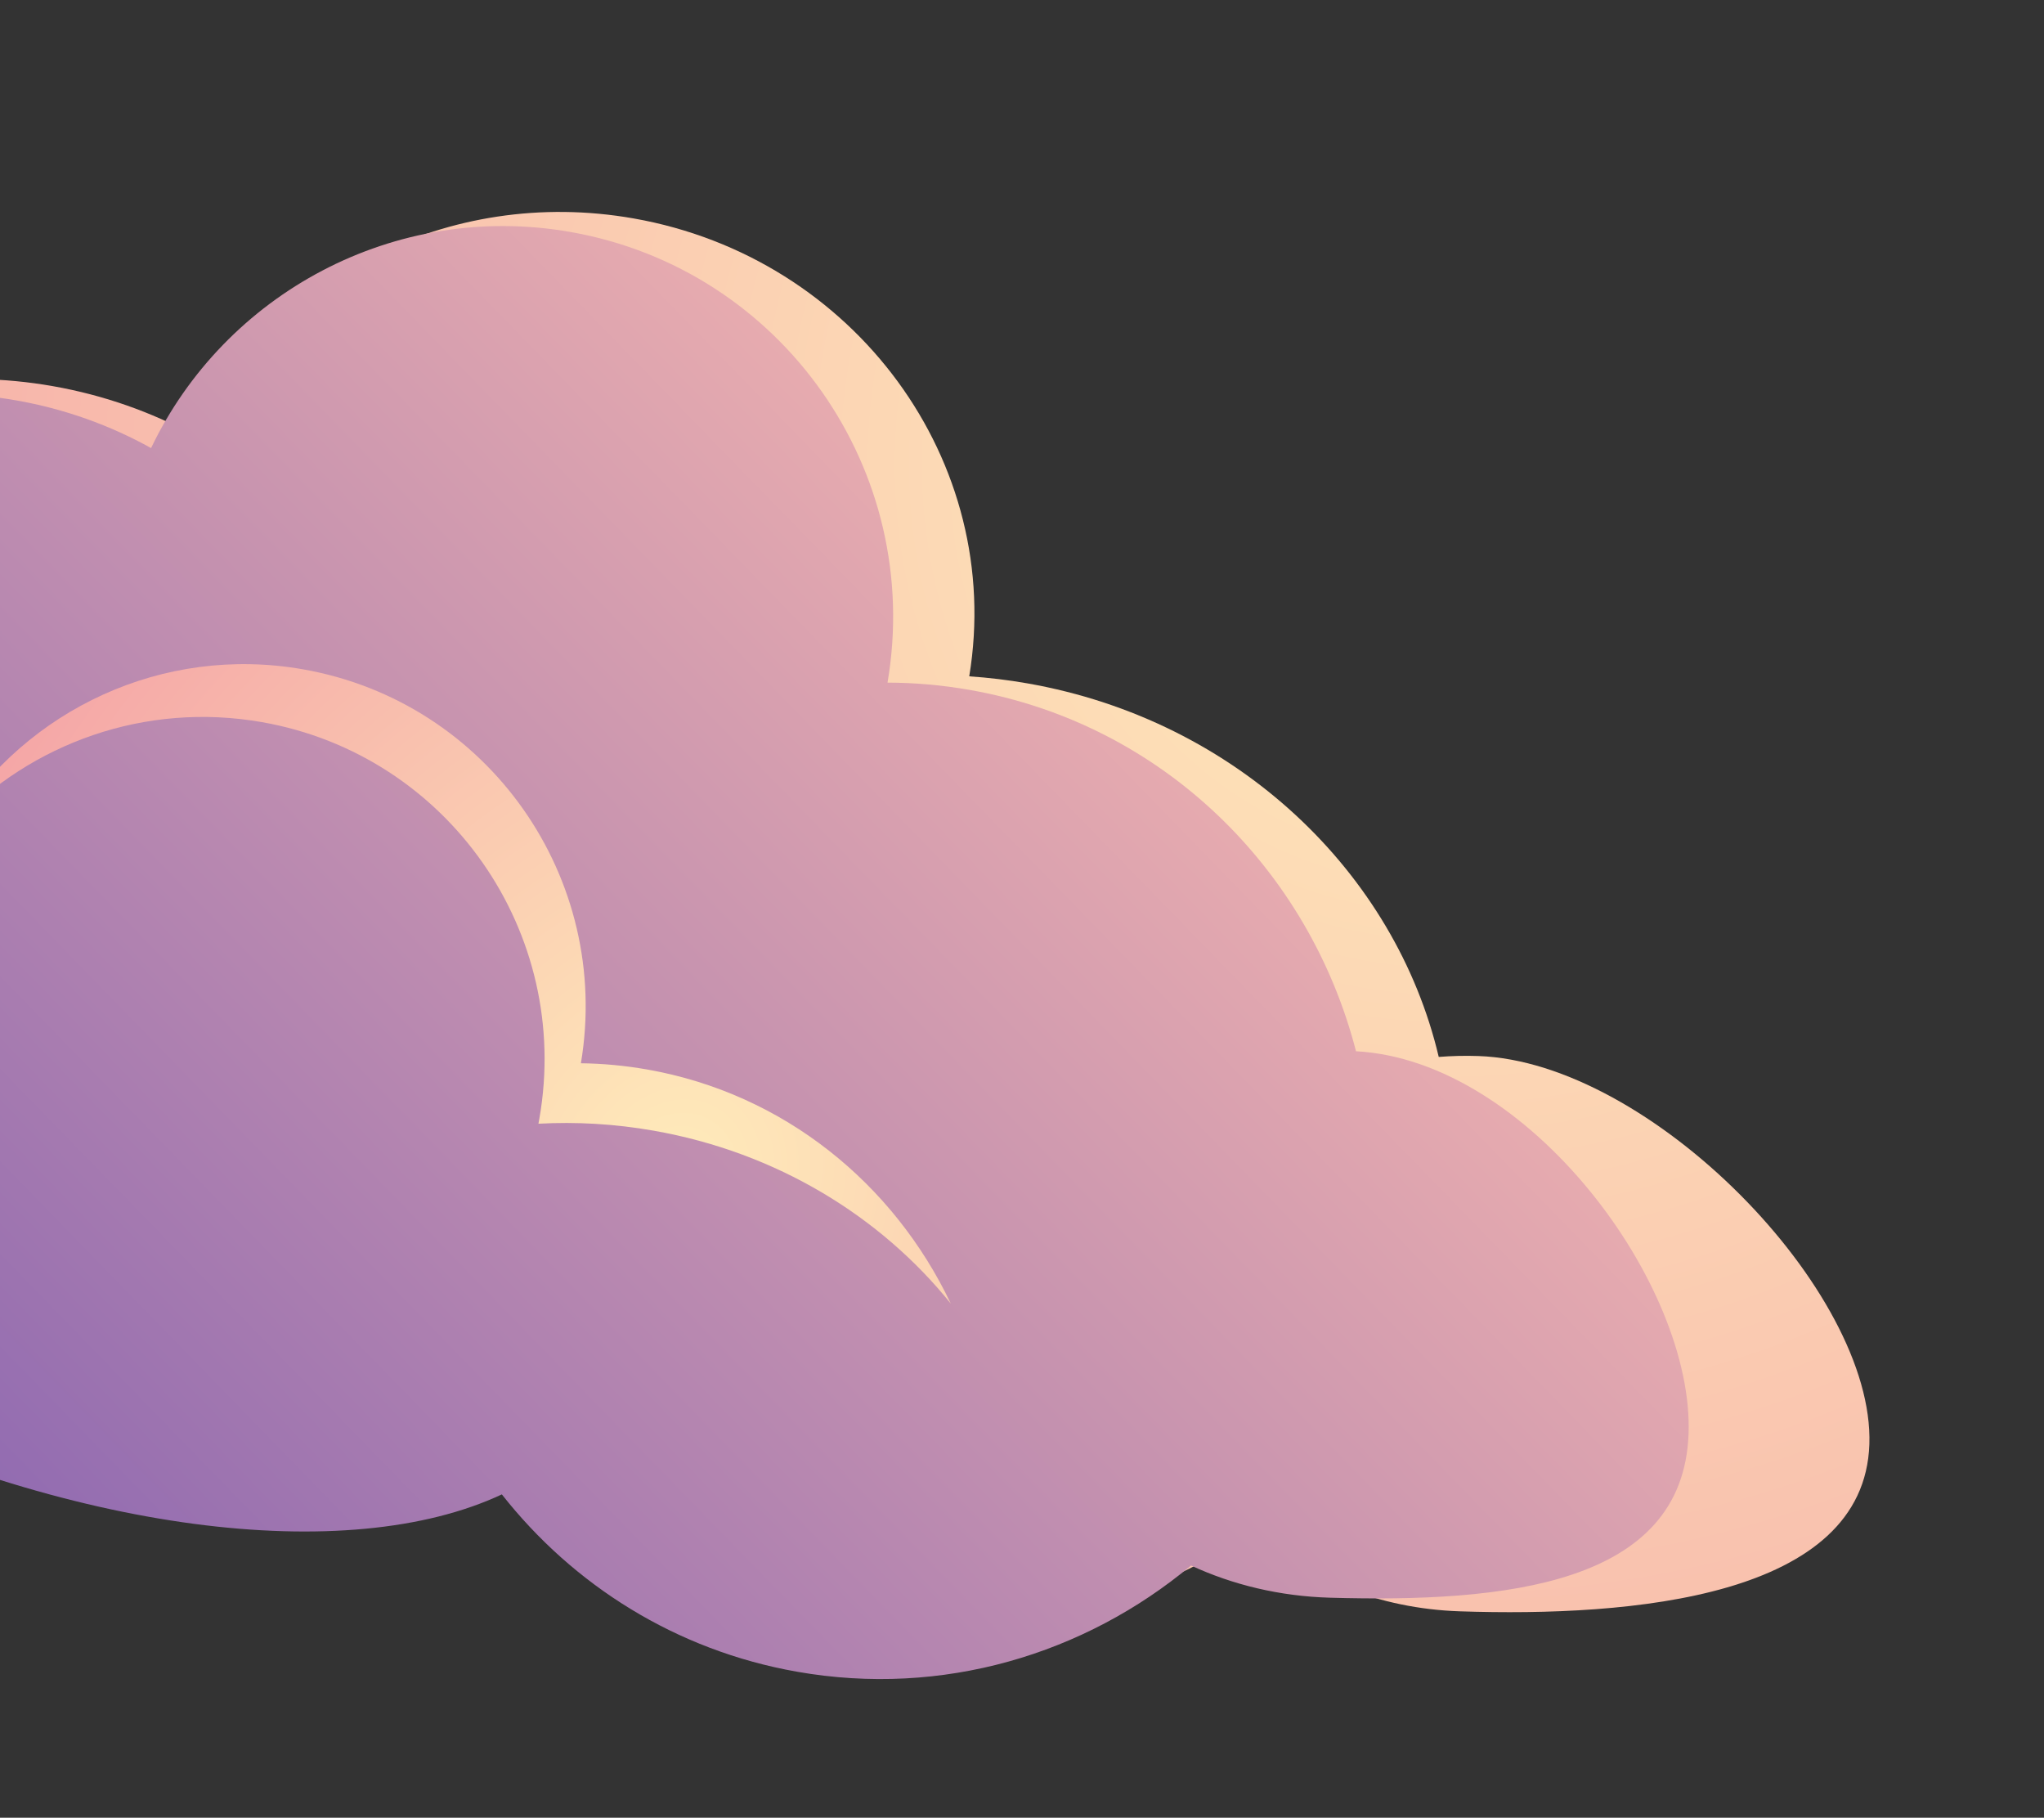
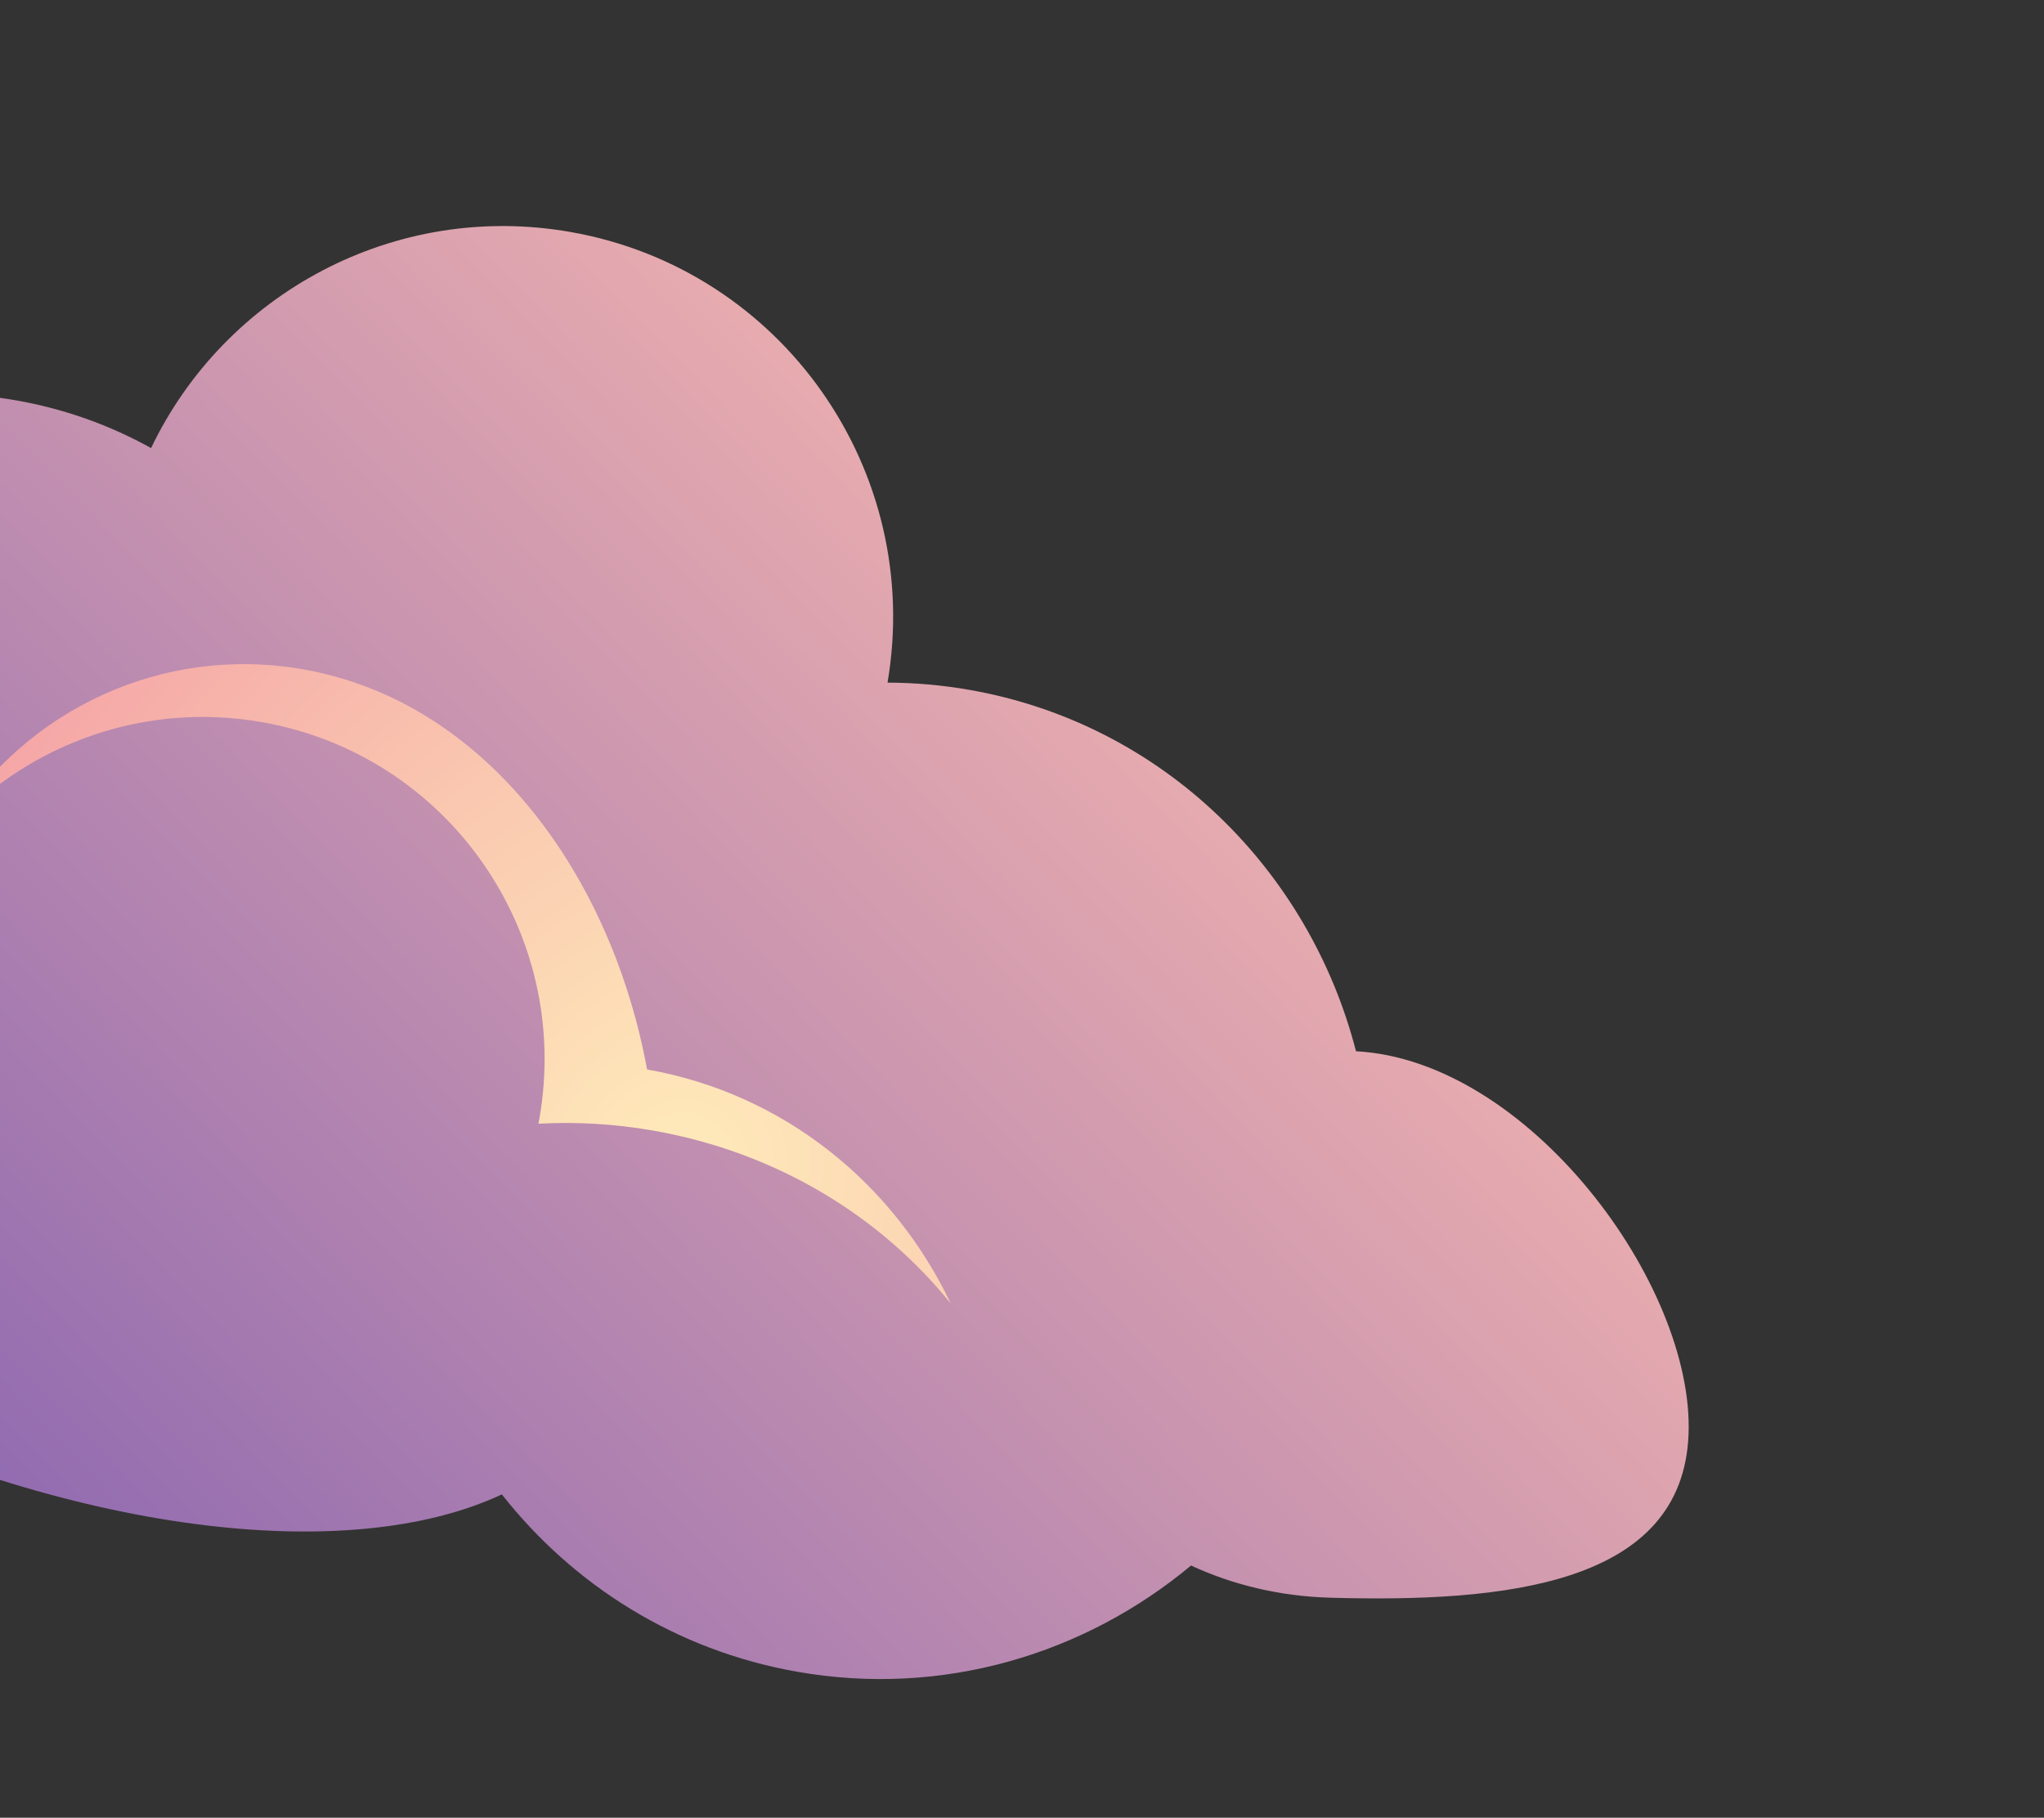
<svg xmlns="http://www.w3.org/2000/svg" width="613" height="545" viewBox="0 0 613 545" fill="none">
  <rect x="0" y="0" width="613" height="545" fill="#333333" stroke="none" />
  <g style="mix-blend-mode:overlay">
-     <path fill-rule="evenodd" clip-rule="evenodd" d="M15.855 115.778C31.127 118.464 45.381 123.533 58.303 130.535C81.247 83.683 134.434 55.712 189.991 65.485C256.458 77.177 301.302 138.491 290.679 202.781C296.479 203.168 302.323 203.87 308.191 204.902C371.048 215.959 418.46 261.675 431.482 316.893C435.374 316.584 439.333 316.489 443.344 316.623C494.881 318.336 562.155 387.043 560.627 433.018C559.098 478.994 489.345 484.828 437.808 483.114C413.533 482.307 391.698 473.303 375.55 459.199C343.562 481.397 301.963 491.449 259.113 483.912C223.227 477.599 192.375 459.99 170.083 435.765C128.535 467.691 34.097 460.69 -60.484 414.967C-171.264 361.413 -240.291 275.017 -214.659 221.997C-202.411 196.66 -170.764 183.53 -128.966 182.569C-100.208 133.732 -43.25 105.381 15.855 115.778Z" fill="url(#paint0_radial_1165_294)" />
-   </g>
+     </g>
  <path fill-rule="evenodd" clip-rule="evenodd" d="M4.955 120.061C19.488 122.618 33.037 127.525 45.307 134.342C67.434 88.096 118.263 60.261 171.132 69.56C234.566 80.719 276.997 141.126 266.172 204.667C274.316 204.686 282.563 205.401 290.849 206.859C348.815 217.055 392.644 260.784 406.669 315.189C458.477 317.966 508.103 385.196 506.4 430.005C504.679 475.267 451.243 480.514 398.873 479.03C383.792 478.603 369.648 475.156 357.194 469.383C325.264 495.994 282.689 508.902 239.068 501.229C202.688 494.83 171.876 475.222 150.506 448.056C104.413 469.657 21.083 459.806 -62.277 418.552C-171.485 364.505 -239.39 277.029 -213.946 223.167C-201.983 197.843 -171.514 184.459 -131.235 183.003C-102.954 136.992 -49.865 110.419 4.955 120.061Z" fill="url(#paint1_linear_1165_294)" />
  <g style="mix-blend-mode:overlay">
-     <path fill-rule="evenodd" clip-rule="evenodd" d="M-13.53 246.983C9.351 222.881 43.457 210.339 78.591 216.519C134.346 226.326 171.577 279.565 161.75 335.43C161.663 335.928 161.572 336.424 161.477 336.919C172.779 336.299 184.379 336.954 196.08 339.012C232.941 345.496 264.104 364.721 285.142 390.847C268.075 354.99 235.214 327.894 194.053 320.654C187.398 319.483 180.77 318.875 174.214 318.794C183.546 263.222 146.405 210.446 90.918 200.686C48.739 193.266 8.042 212.829 -13.53 246.983Z" fill="url(#paint2_radial_1165_294)" />
+     <path fill-rule="evenodd" clip-rule="evenodd" d="M-13.53 246.983C9.351 222.881 43.457 210.339 78.591 216.519C134.346 226.326 171.577 279.565 161.75 335.43C161.663 335.928 161.572 336.424 161.477 336.919C172.779 336.299 184.379 336.954 196.08 339.012C232.941 345.496 264.104 364.721 285.142 390.847C268.075 354.99 235.214 327.894 194.053 320.654C183.546 263.222 146.405 210.446 90.918 200.686C48.739 193.266 8.042 212.829 -13.53 246.983Z" fill="url(#paint2_radial_1165_294)" />
  </g>
  <defs>
    <radialGradient id="paint0_radial_1165_294" cx="0" cy="0" r="1" gradientUnits="userSpaceOnUse" gradientTransform="translate(435 139.5) rotate(140.682) scale(564.215 573.832)">
      <stop stop-color="#FFECBA" />
      <stop offset="0.995" stop-color="#F5A7A7" />
    </radialGradient>
    <linearGradient id="paint1_linear_1165_294" x1="397.588" y1="103.211" x2="-24.01" y2="513.509" gradientUnits="userSpaceOnUse">
      <stop stop-color="#FFBDAE" />
      <stop offset="1" stop-color="#8562B1" />
    </linearGradient>
    <radialGradient id="paint2_radial_1165_294" cx="0" cy="0" r="1" gradientUnits="userSpaceOnUse" gradientTransform="translate(202.336 355.1) rotate(118.537) scale(484.742 404.479)">
      <stop stop-color="#FFECBA" />
      <stop offset="0.585" stop-color="#F5A7A7" />
    </radialGradient>
  </defs>
</svg>